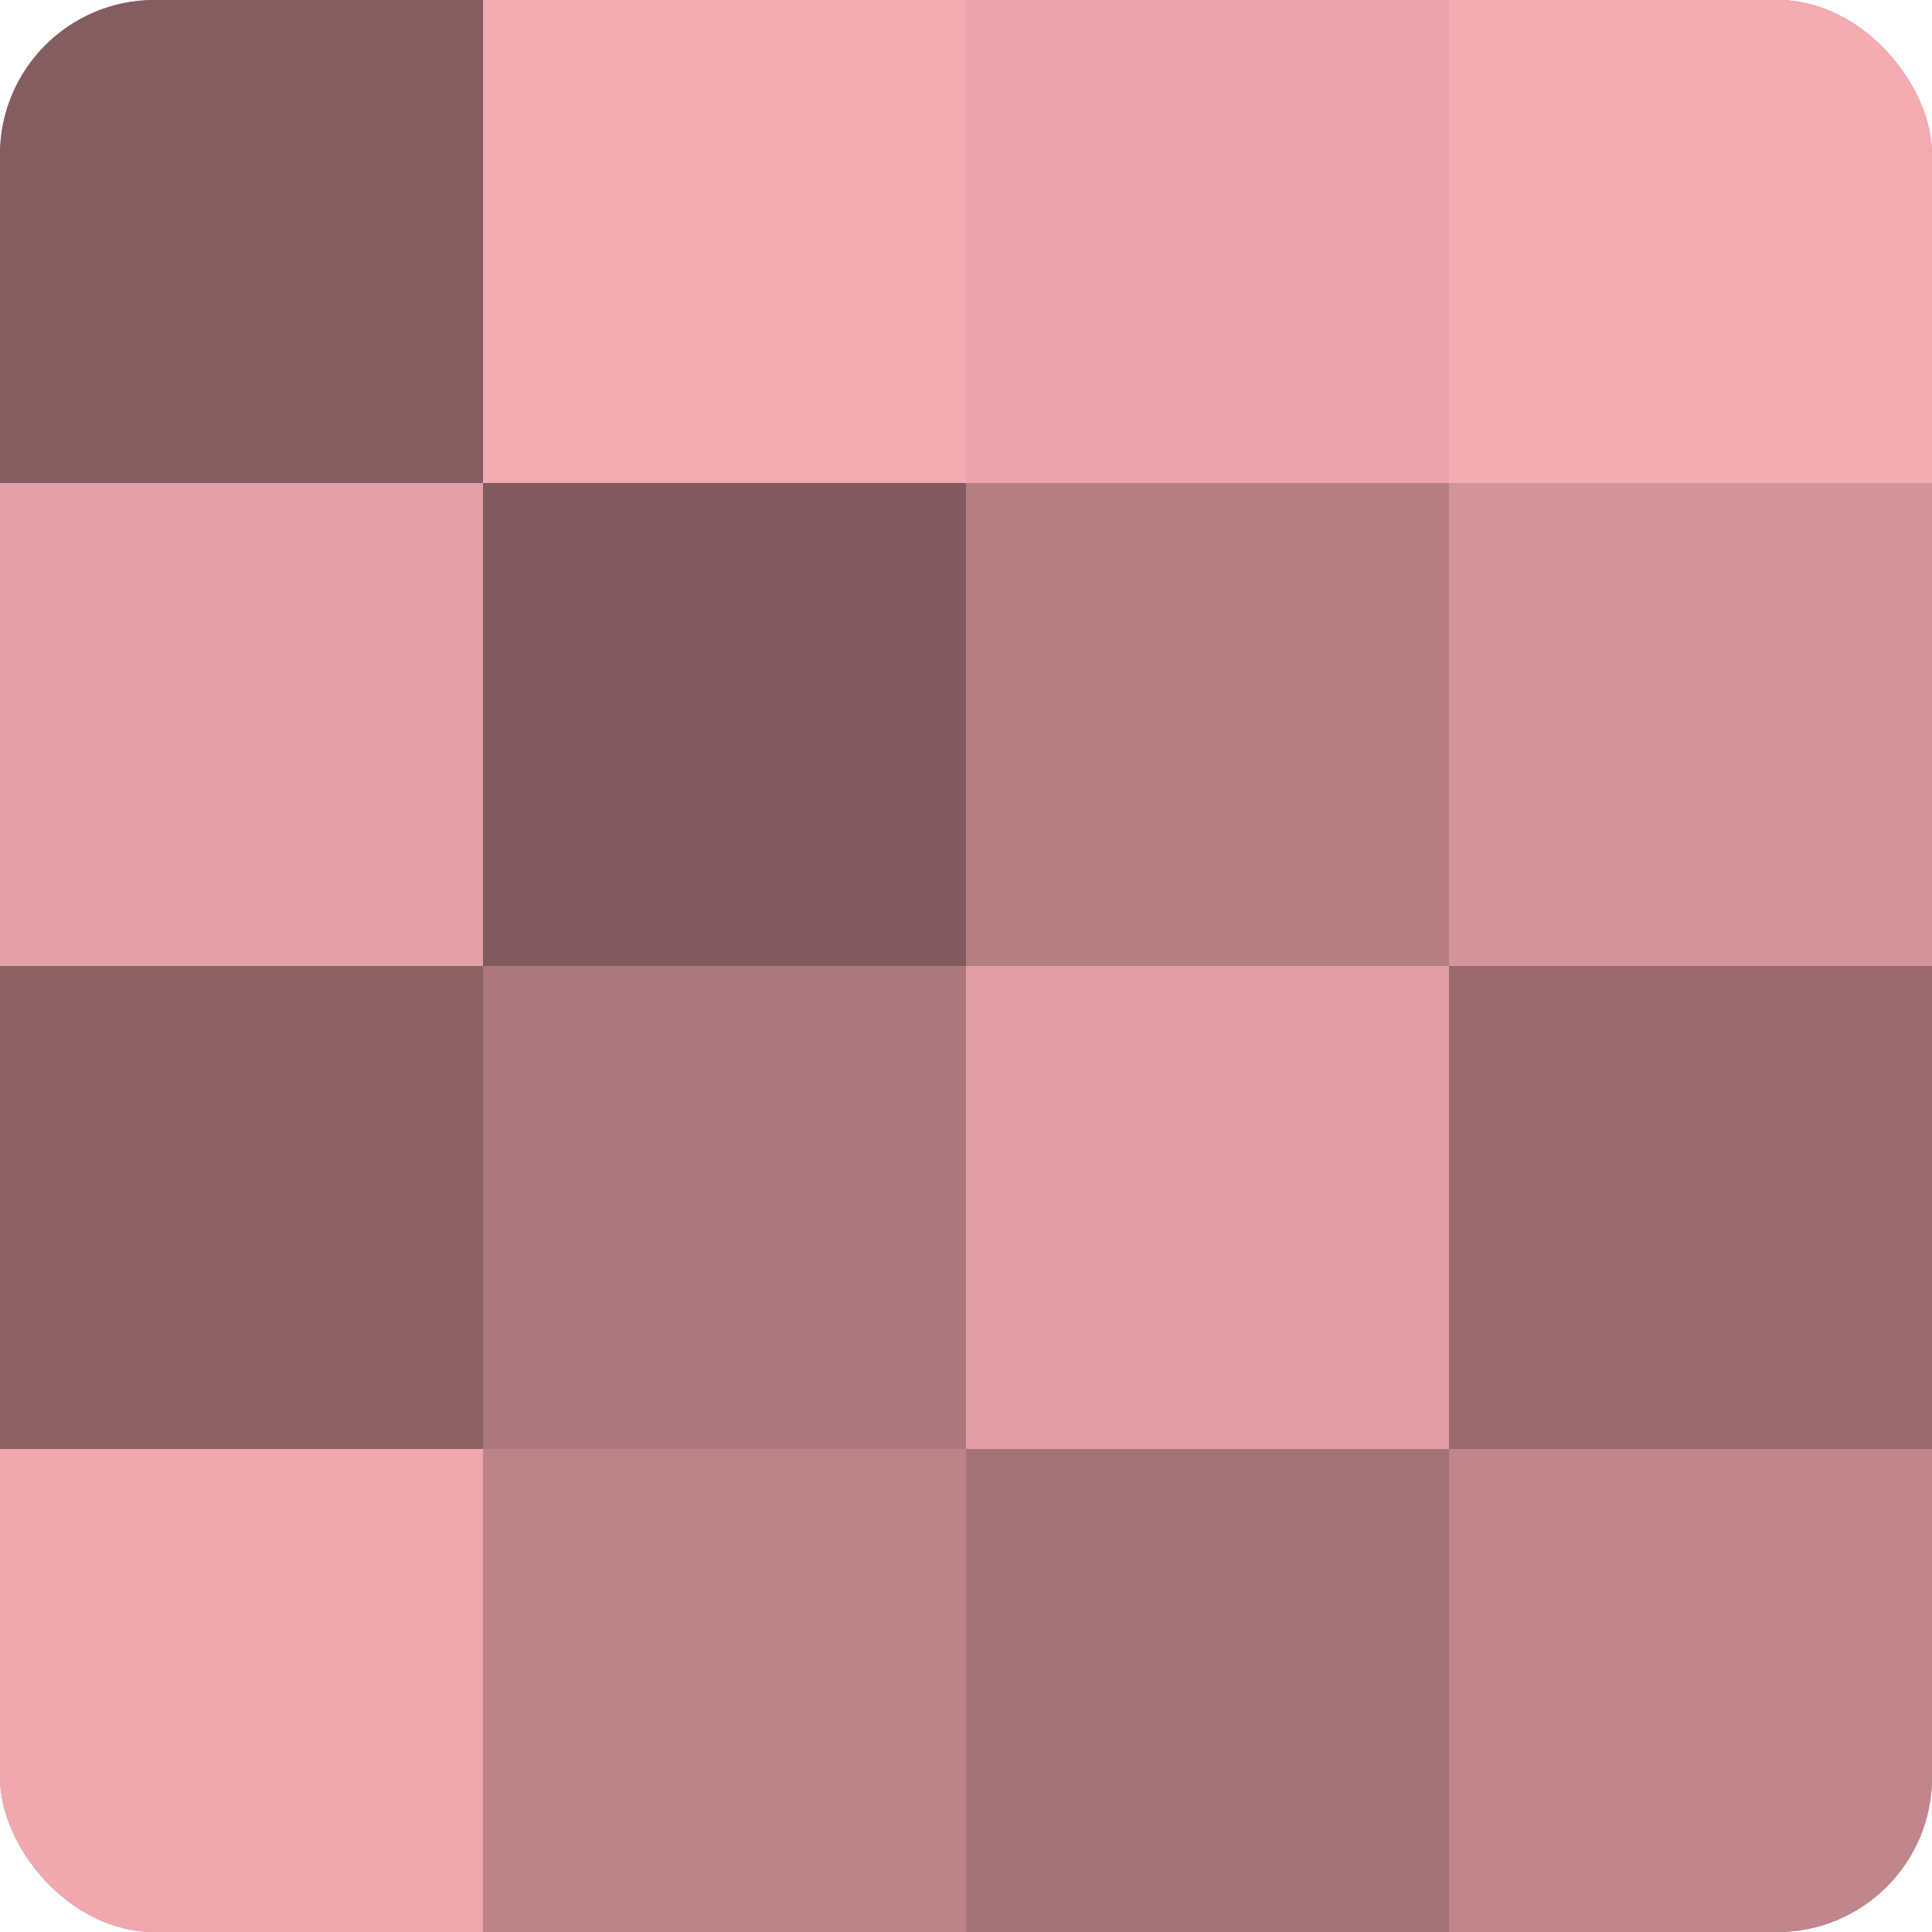
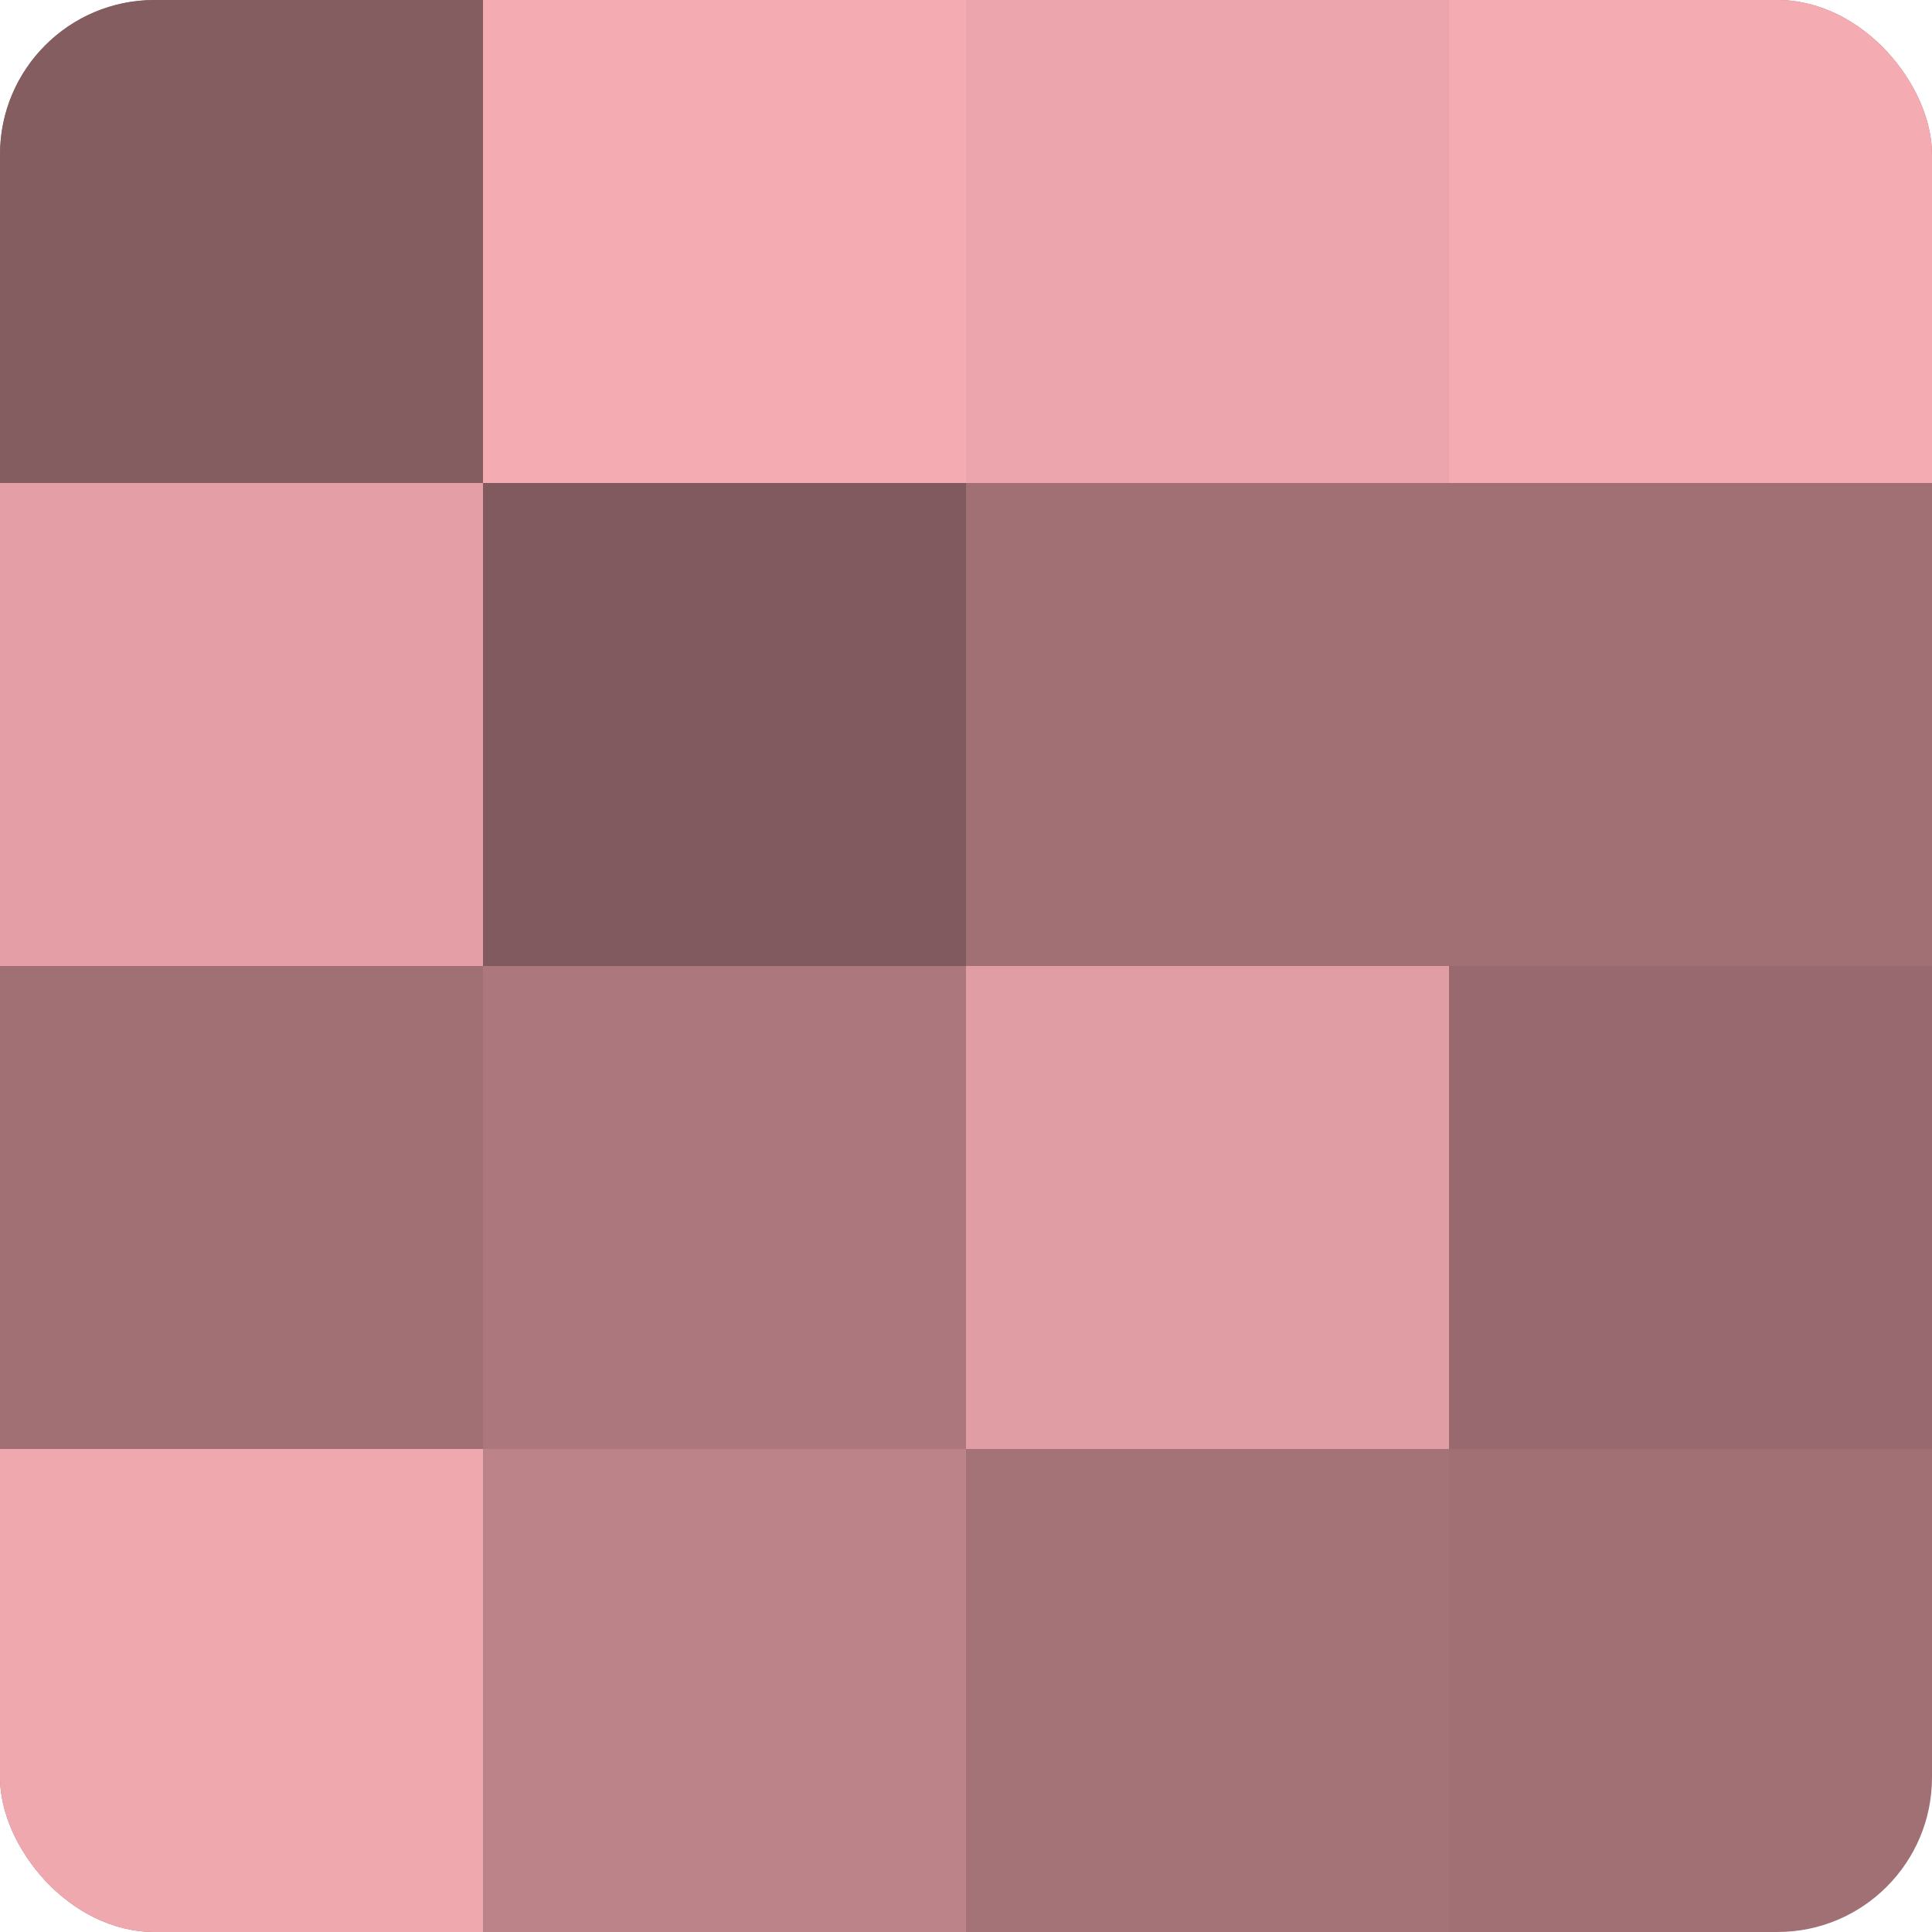
<svg xmlns="http://www.w3.org/2000/svg" width="60" height="60" viewBox="0 0 100 100" preserveAspectRatio="xMidYMid meet">
  <defs>
    <clipPath id="c" width="100" height="100">
      <rect width="100" height="100" rx="8" ry="8" />
    </clipPath>
  </defs>
  <g clip-path="url(#c)">
    <rect width="100" height="100" fill="#a07075" />
    <rect width="25" height="25" fill="#845d60" />
    <rect y="25" width="25" height="25" fill="#e49fa6" />
-     <rect y="50" width="25" height="25" fill="#8c6266" />
    <rect y="75" width="25" height="25" fill="#f0a8af" />
    <rect x="25" width="25" height="25" fill="#f4abb2" />
    <rect x="25" y="25" width="25" height="25" fill="#805a5e" />
    <rect x="25" y="50" width="25" height="25" fill="#ac787e" />
    <rect x="25" y="75" width="25" height="25" fill="#bc8489" />
    <rect x="50" width="25" height="25" fill="#eca5ac" />
-     <rect x="50" y="25" width="25" height="25" fill="#b47e83" />
    <rect x="50" y="50" width="25" height="25" fill="#e09da3" />
    <rect x="50" y="75" width="25" height="25" fill="#a47378" />
    <rect x="75" width="25" height="25" fill="#f4abb2" />
-     <rect x="75" y="25" width="25" height="25" fill="#d4949b" />
    <rect x="75" y="50" width="25" height="25" fill="#986a6f" />
-     <rect x="75" y="75" width="25" height="25" fill="#c0868c" />
  </g>
</svg>